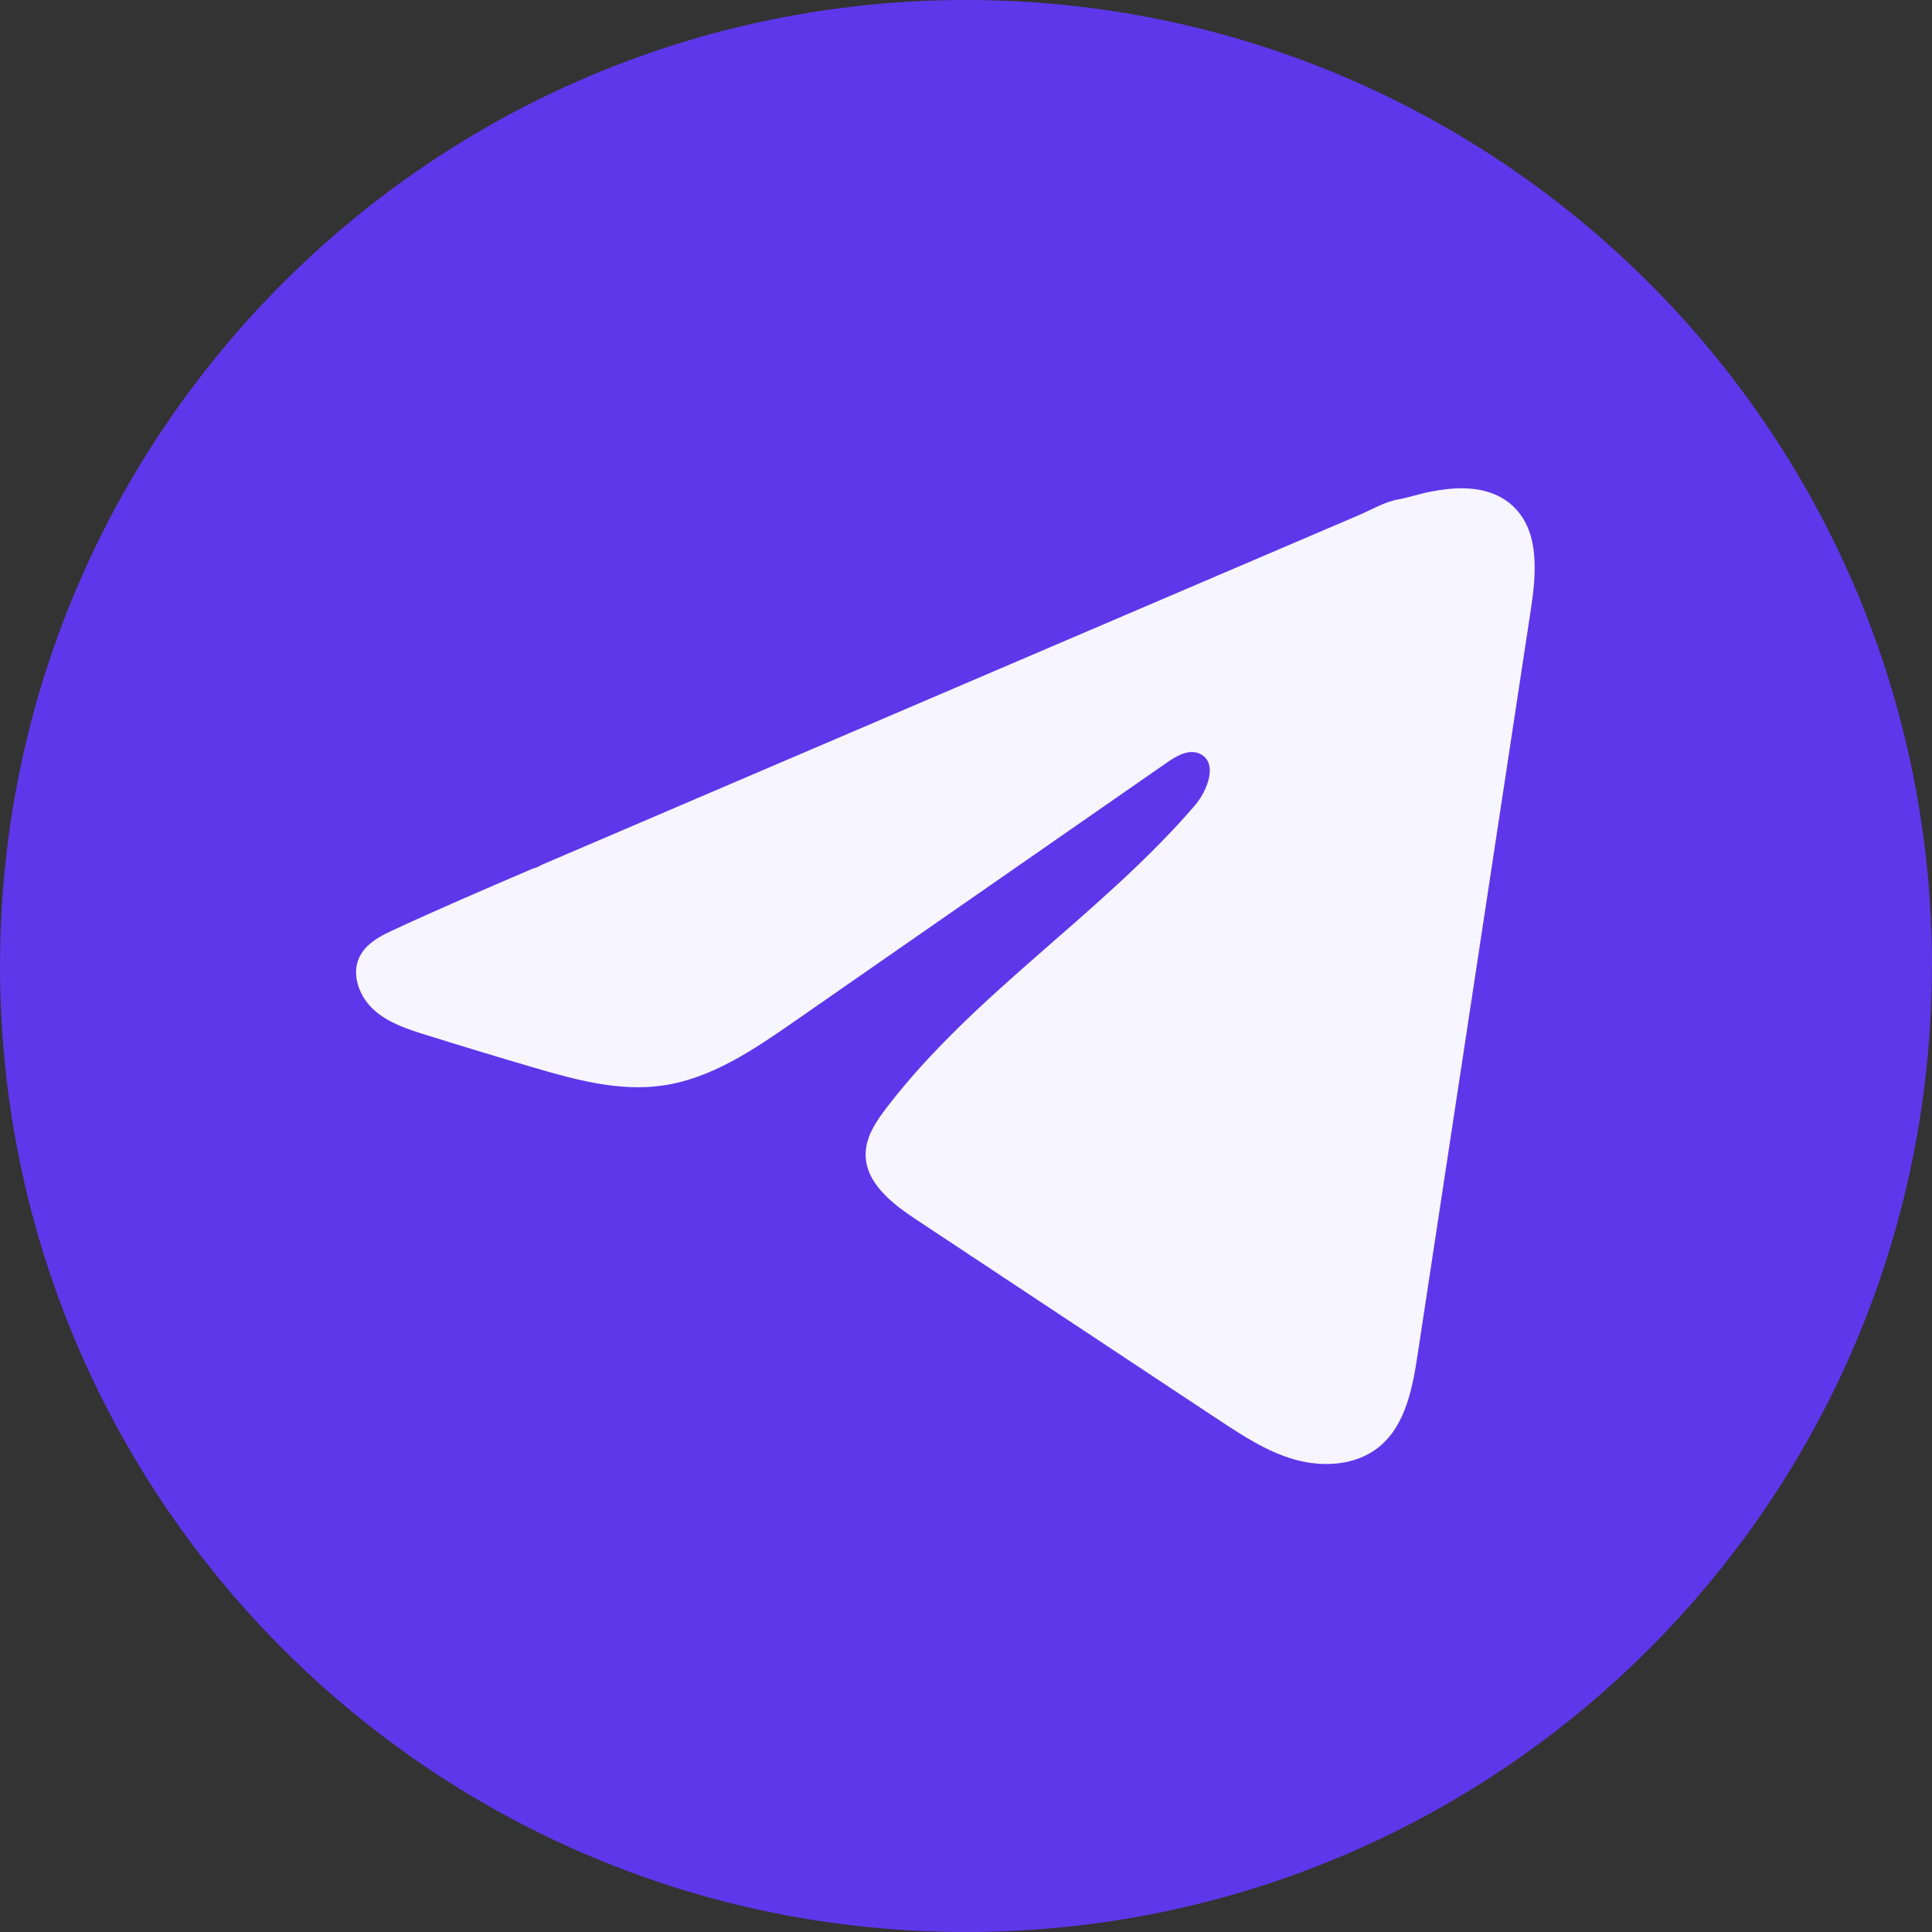
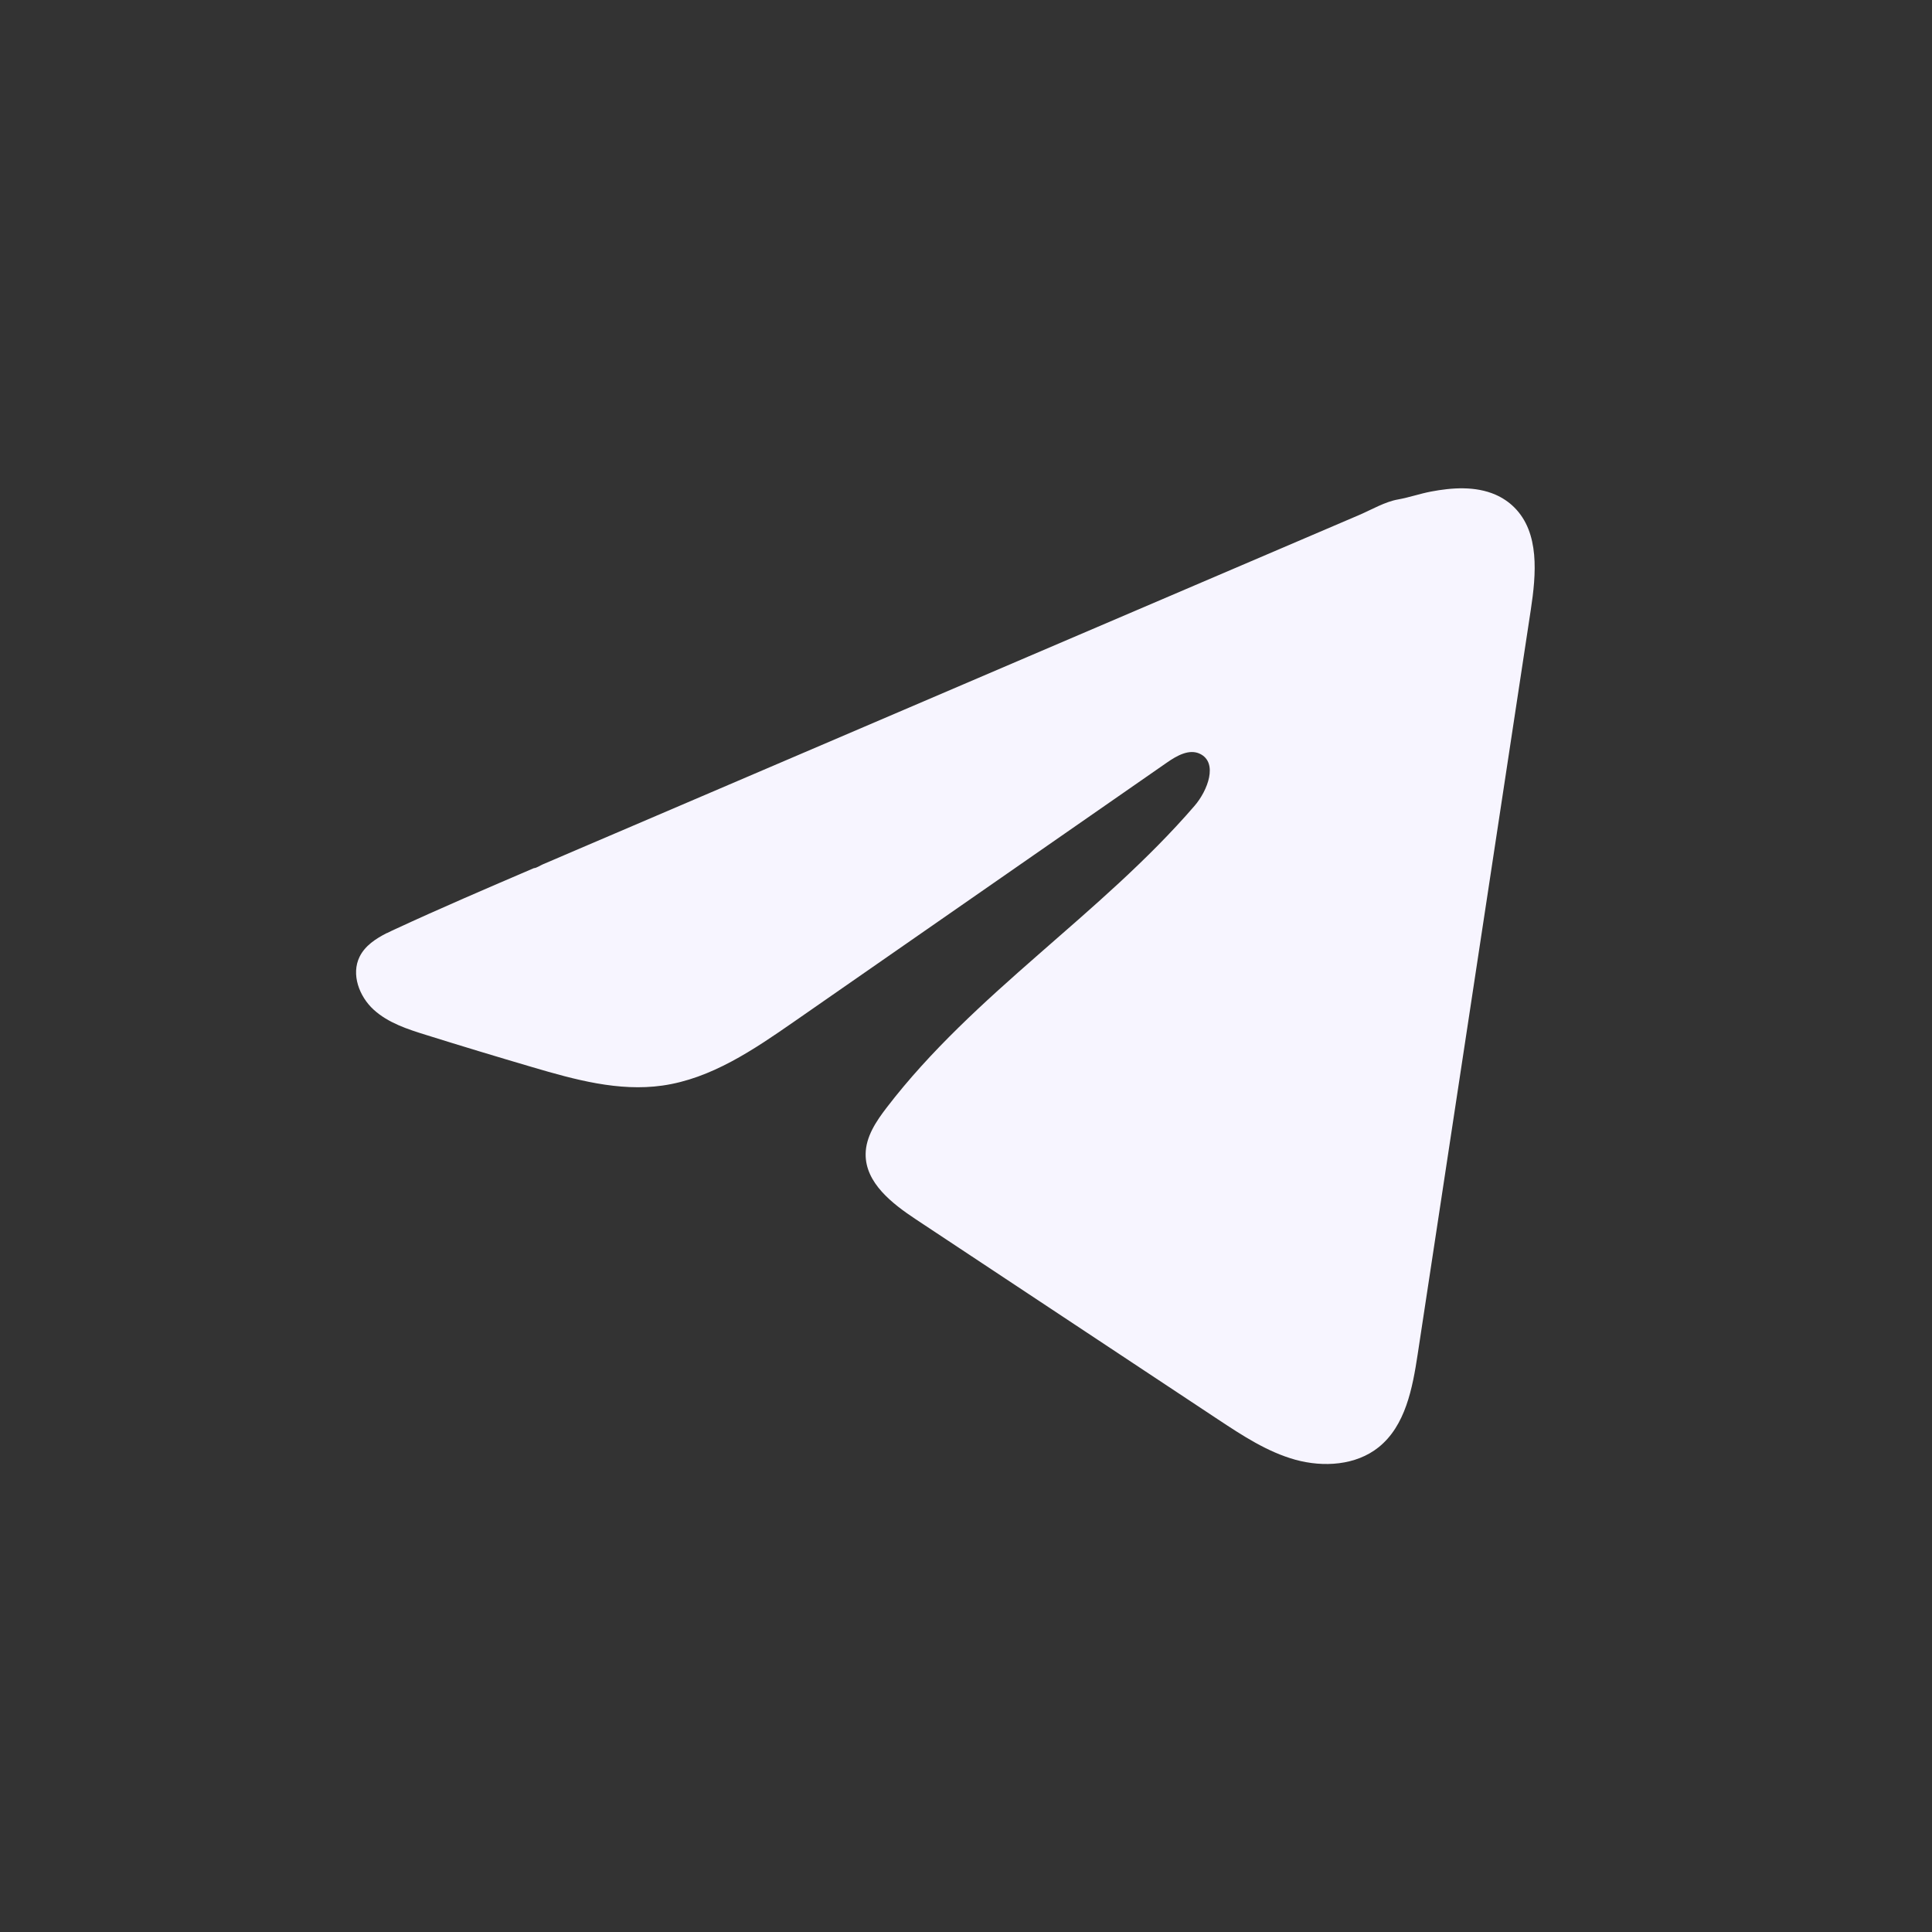
<svg xmlns="http://www.w3.org/2000/svg" width="56" height="56" viewBox="0 0 56 56" fill="none">
  <rect x="0" y="0" width="56" height="56" fill="#333333" stroke="none" />
-   <path d="M55.996 28.001C55.996 42.143 45.514 53.834 31.896 55.731C30.623 55.908 29.32 56 27.998 56C26.472 56 24.973 55.878 23.513 55.643C10.182 53.496 0 41.937 0 28.001C0 12.537 12.536 0 28 0C43.464 0 56 12.537 56 28.001H55.996Z" fill="#5E37EB" />
-   <path d="M11.218 27.046C11.296 27.006 11.375 26.969 11.451 26.934C12.781 26.318 14.129 25.741 15.474 25.164C15.547 25.164 15.668 25.08 15.737 25.052C15.841 25.007 15.945 24.964 16.049 24.919C16.249 24.833 16.449 24.748 16.647 24.662C17.047 24.491 17.445 24.321 17.845 24.15L20.24 23.124C21.837 22.441 23.435 21.756 25.032 21.074C26.628 20.391 28.227 19.706 29.823 19.023C31.42 18.341 33.019 17.656 34.615 16.973C36.212 16.29 37.81 15.606 39.407 14.923C39.762 14.77 40.146 14.542 40.527 14.476C40.846 14.419 41.158 14.309 41.48 14.248C42.09 14.132 42.763 14.085 43.347 14.338C43.549 14.427 43.735 14.55 43.89 14.705C44.632 15.439 44.528 16.643 44.371 17.675C43.278 24.868 42.186 32.062 41.092 39.255C40.942 40.242 40.738 41.325 39.96 41.949C39.301 42.477 38.363 42.535 37.549 42.312C36.735 42.086 36.017 41.613 35.313 41.148C32.393 39.214 29.47 37.279 26.55 35.345C25.856 34.886 25.083 34.285 25.091 33.452C25.095 32.949 25.395 32.502 25.701 32.104C28.239 28.792 31.901 26.516 34.625 23.357C35.009 22.912 35.311 22.108 34.784 21.851C34.47 21.698 34.109 21.905 33.823 22.104C30.222 24.605 26.622 27.108 23.021 29.61C21.846 30.426 20.615 31.266 19.199 31.466C17.932 31.646 16.657 31.293 15.431 30.932C14.403 30.63 13.377 30.32 12.355 30C11.812 29.832 11.251 29.649 10.832 29.267C10.412 28.884 10.171 28.241 10.424 27.73C10.582 27.411 10.89 27.209 11.214 27.044L11.218 27.046Z" fill="#F7F5FF" />
+   <path d="M11.218 27.046C11.296 27.006 11.375 26.969 11.451 26.934C12.781 26.318 14.129 25.741 15.474 25.164C15.547 25.164 15.668 25.08 15.737 25.052C15.841 25.007 15.945 24.964 16.049 24.919C16.249 24.833 16.449 24.748 16.647 24.662C17.047 24.491 17.445 24.321 17.845 24.15C21.837 22.441 23.435 21.756 25.032 21.074C26.628 20.391 28.227 19.706 29.823 19.023C31.42 18.341 33.019 17.656 34.615 16.973C36.212 16.29 37.81 15.606 39.407 14.923C39.762 14.77 40.146 14.542 40.527 14.476C40.846 14.419 41.158 14.309 41.48 14.248C42.09 14.132 42.763 14.085 43.347 14.338C43.549 14.427 43.735 14.55 43.89 14.705C44.632 15.439 44.528 16.643 44.371 17.675C43.278 24.868 42.186 32.062 41.092 39.255C40.942 40.242 40.738 41.325 39.96 41.949C39.301 42.477 38.363 42.535 37.549 42.312C36.735 42.086 36.017 41.613 35.313 41.148C32.393 39.214 29.47 37.279 26.55 35.345C25.856 34.886 25.083 34.285 25.091 33.452C25.095 32.949 25.395 32.502 25.701 32.104C28.239 28.792 31.901 26.516 34.625 23.357C35.009 22.912 35.311 22.108 34.784 21.851C34.47 21.698 34.109 21.905 33.823 22.104C30.222 24.605 26.622 27.108 23.021 29.61C21.846 30.426 20.615 31.266 19.199 31.466C17.932 31.646 16.657 31.293 15.431 30.932C14.403 30.63 13.377 30.32 12.355 30C11.812 29.832 11.251 29.649 10.832 29.267C10.412 28.884 10.171 28.241 10.424 27.73C10.582 27.411 10.89 27.209 11.214 27.044L11.218 27.046Z" fill="#F7F5FF" />
</svg>